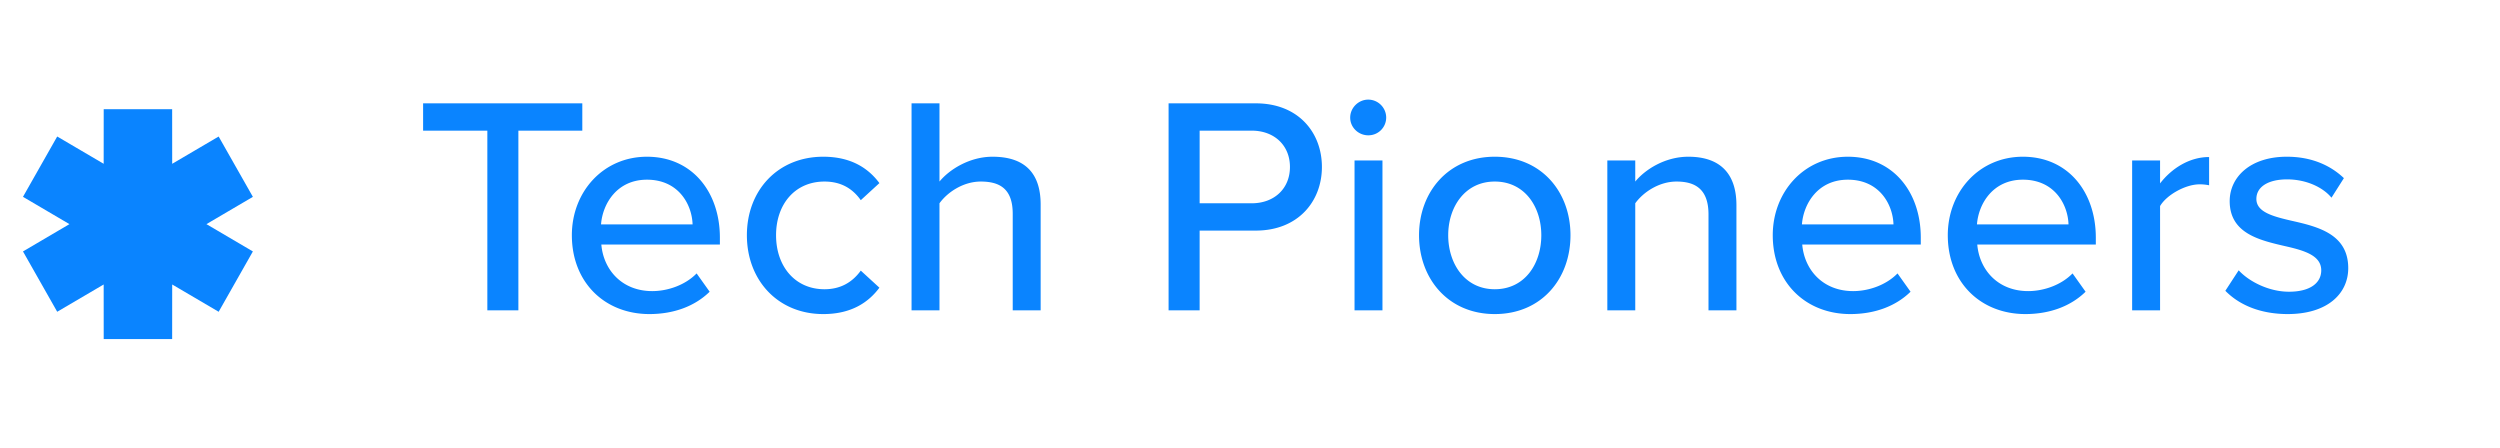
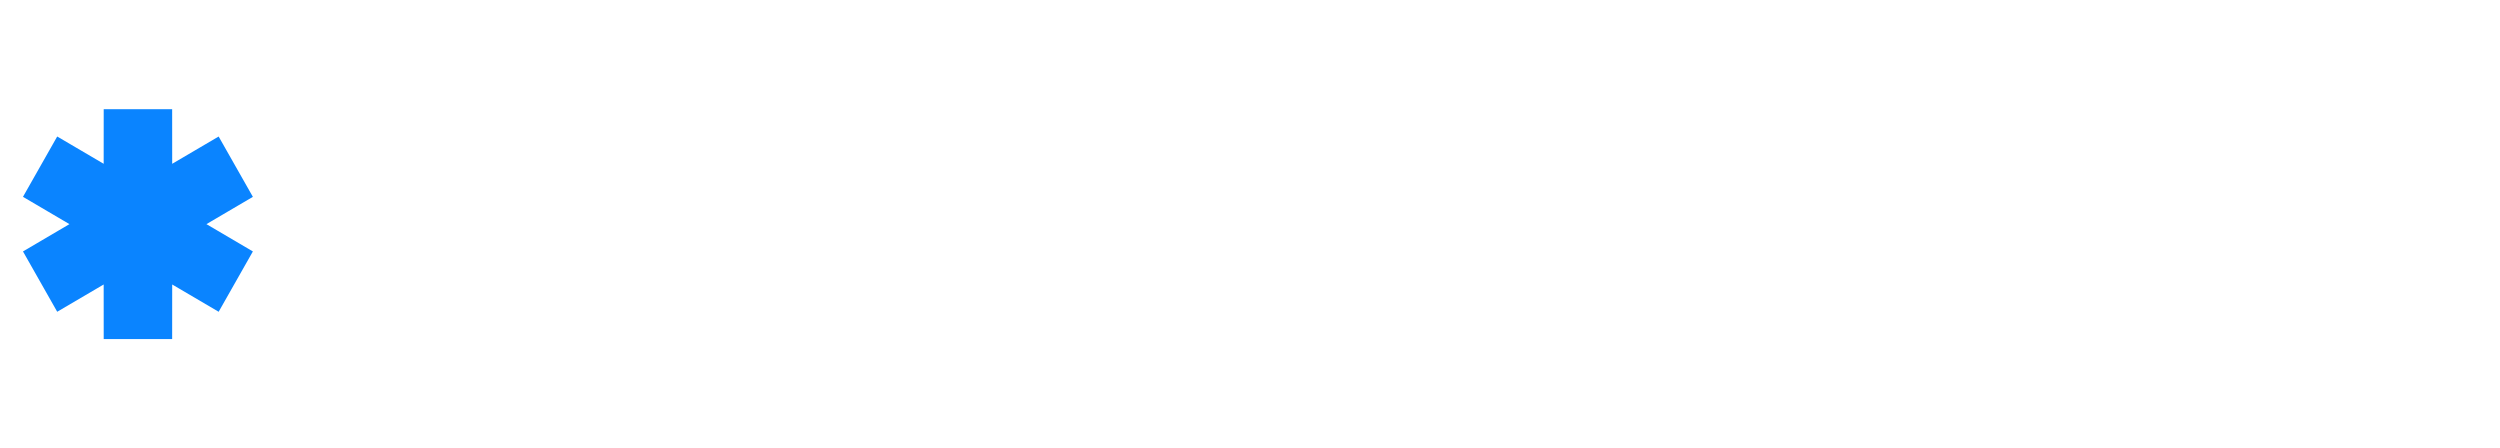
<svg xmlns="http://www.w3.org/2000/svg" width="145" height="26" fill="none" viewBox="0 0 145 26">
  <path fill="#0a84ff" fill-rule="evenodd" d="m4.027 13-2.694-1.584 1.985-3.499L6.013 9.5l.002-3.166h3.97L9.987 9.5l2.694-1.582 1.986 3.499L11.973 13l2.694 1.584-1.985 3.499L9.987 16.5l-.002 3.166h-3.97L6.013 16.5l-2.695 1.582-1.985-3.499z" clip-rule="evenodd" />
-   <path fill="#0a84ff" d="M28.266 18V7.578H24.54V5.994h9.234v1.584h-3.708V18zm4.902-4.356c0-2.52 1.818-4.554 4.356-4.554 2.61 0 4.23 2.034 4.23 4.698v.396h-6.876c.126 1.476 1.206 2.7 2.952 2.7.918 0 1.926-.36 2.574-1.026l.756 1.062c-.864.846-2.088 1.296-3.492 1.296-2.592 0-4.5-1.836-4.5-4.572m4.356-3.222c-1.746 0-2.574 1.404-2.664 2.592h5.31c-.036-1.152-.81-2.592-2.646-2.592m5.796 3.222c0-2.61 1.8-4.554 4.428-4.554 1.638 0 2.628.684 3.258 1.53l-1.08.99c-.522-.738-1.224-1.08-2.106-1.08-1.71 0-2.808 1.314-2.808 3.114s1.098 3.132 2.808 3.132q1.323 0 2.106-1.08l1.08.99c-.63.846-1.62 1.53-3.258 1.53-2.628 0-4.428-1.962-4.428-4.572M58.738 18v-5.598c0-1.44-.738-1.872-1.854-1.872-1.008 0-1.926.612-2.394 1.26V18h-1.62V5.994h1.62v4.536c.576-.702 1.746-1.44 3.078-1.44 1.854 0 2.79.936 2.79 2.772V18zm9.04 0V5.994h5.059c2.466 0 3.834 1.692 3.834 3.69s-1.386 3.69-3.834 3.69h-3.258V18zm7.039-8.316c0-1.26-.918-2.106-2.214-2.106h-3.024v4.212h3.024c1.296 0 2.214-.846 2.214-2.106m4.538-1.836c-.558 0-1.044-.45-1.044-1.026s.486-1.044 1.044-1.044c.576 0 1.044.468 1.044 1.044a1.03 1.03 0 0 1-1.044 1.026M78.563 18V9.306h1.62V18zm8.133.216c-2.7 0-4.392-2.052-4.392-4.572 0-2.502 1.692-4.554 4.392-4.554 2.718 0 4.392 2.052 4.392 4.554 0 2.52-1.674 4.572-4.392 4.572m0-1.44c1.746 0 2.7-1.476 2.7-3.132 0-1.638-.954-3.114-2.7-3.114-1.728 0-2.7 1.476-2.7 3.114 0 1.656.972 3.132 2.7 3.132M99.093 18v-5.562c0-1.44-.738-1.908-1.854-1.908-1.008 0-1.926.612-2.394 1.26V18h-1.62V9.306h1.62v1.224c.576-.702 1.728-1.44 3.078-1.44 1.836 0 2.79.972 2.79 2.808V18zm3.727-4.356c0-2.52 1.818-4.554 4.356-4.554 2.61 0 4.23 2.034 4.23 4.698v.396h-6.876c.126 1.476 1.206 2.7 2.952 2.7.918 0 1.926-.36 2.574-1.026l.756 1.062c-.864.846-2.088 1.296-3.492 1.296-2.592 0-4.5-1.836-4.5-4.572m4.356-3.222c-1.746 0-2.574 1.404-2.664 2.592h5.31c-.036-1.152-.81-2.592-2.646-2.592m5.796 3.222c0-2.52 1.818-4.554 4.356-4.554 2.61 0 4.23 2.034 4.23 4.698v.396h-6.876c.126 1.476 1.206 2.7 2.952 2.7.918 0 1.926-.36 2.574-1.026l.756 1.062c-.864.846-2.088 1.296-3.492 1.296-2.592 0-4.5-1.836-4.5-4.572m4.356-3.222c-1.746 0-2.574 1.404-2.664 2.592h5.31c-.036-1.152-.81-2.592-2.646-2.592M123.664 18V9.306h1.62v1.332c.666-.864 1.692-1.53 2.844-1.53v1.638a2.6 2.6 0 0 0-.558-.054c-.81 0-1.908.612-2.286 1.26V18zm5.406-1.134.774-1.188c.594.648 1.746 1.242 2.916 1.242 1.224 0 1.872-.504 1.872-1.242 0-.864-.99-1.152-2.106-1.404-1.476-.342-3.204-.738-3.204-2.61 0-1.386 1.188-2.574 3.312-2.574 1.494 0 2.574.54 3.312 1.242l-.72 1.134c-.504-.612-1.476-1.062-2.574-1.062s-1.782.432-1.782 1.134c0 .756.936 1.008 2.016 1.26 1.512.342 3.312.756 3.312 2.754 0 1.494-1.224 2.664-3.51 2.664-1.458 0-2.736-.45-3.618-1.35" />
</svg>